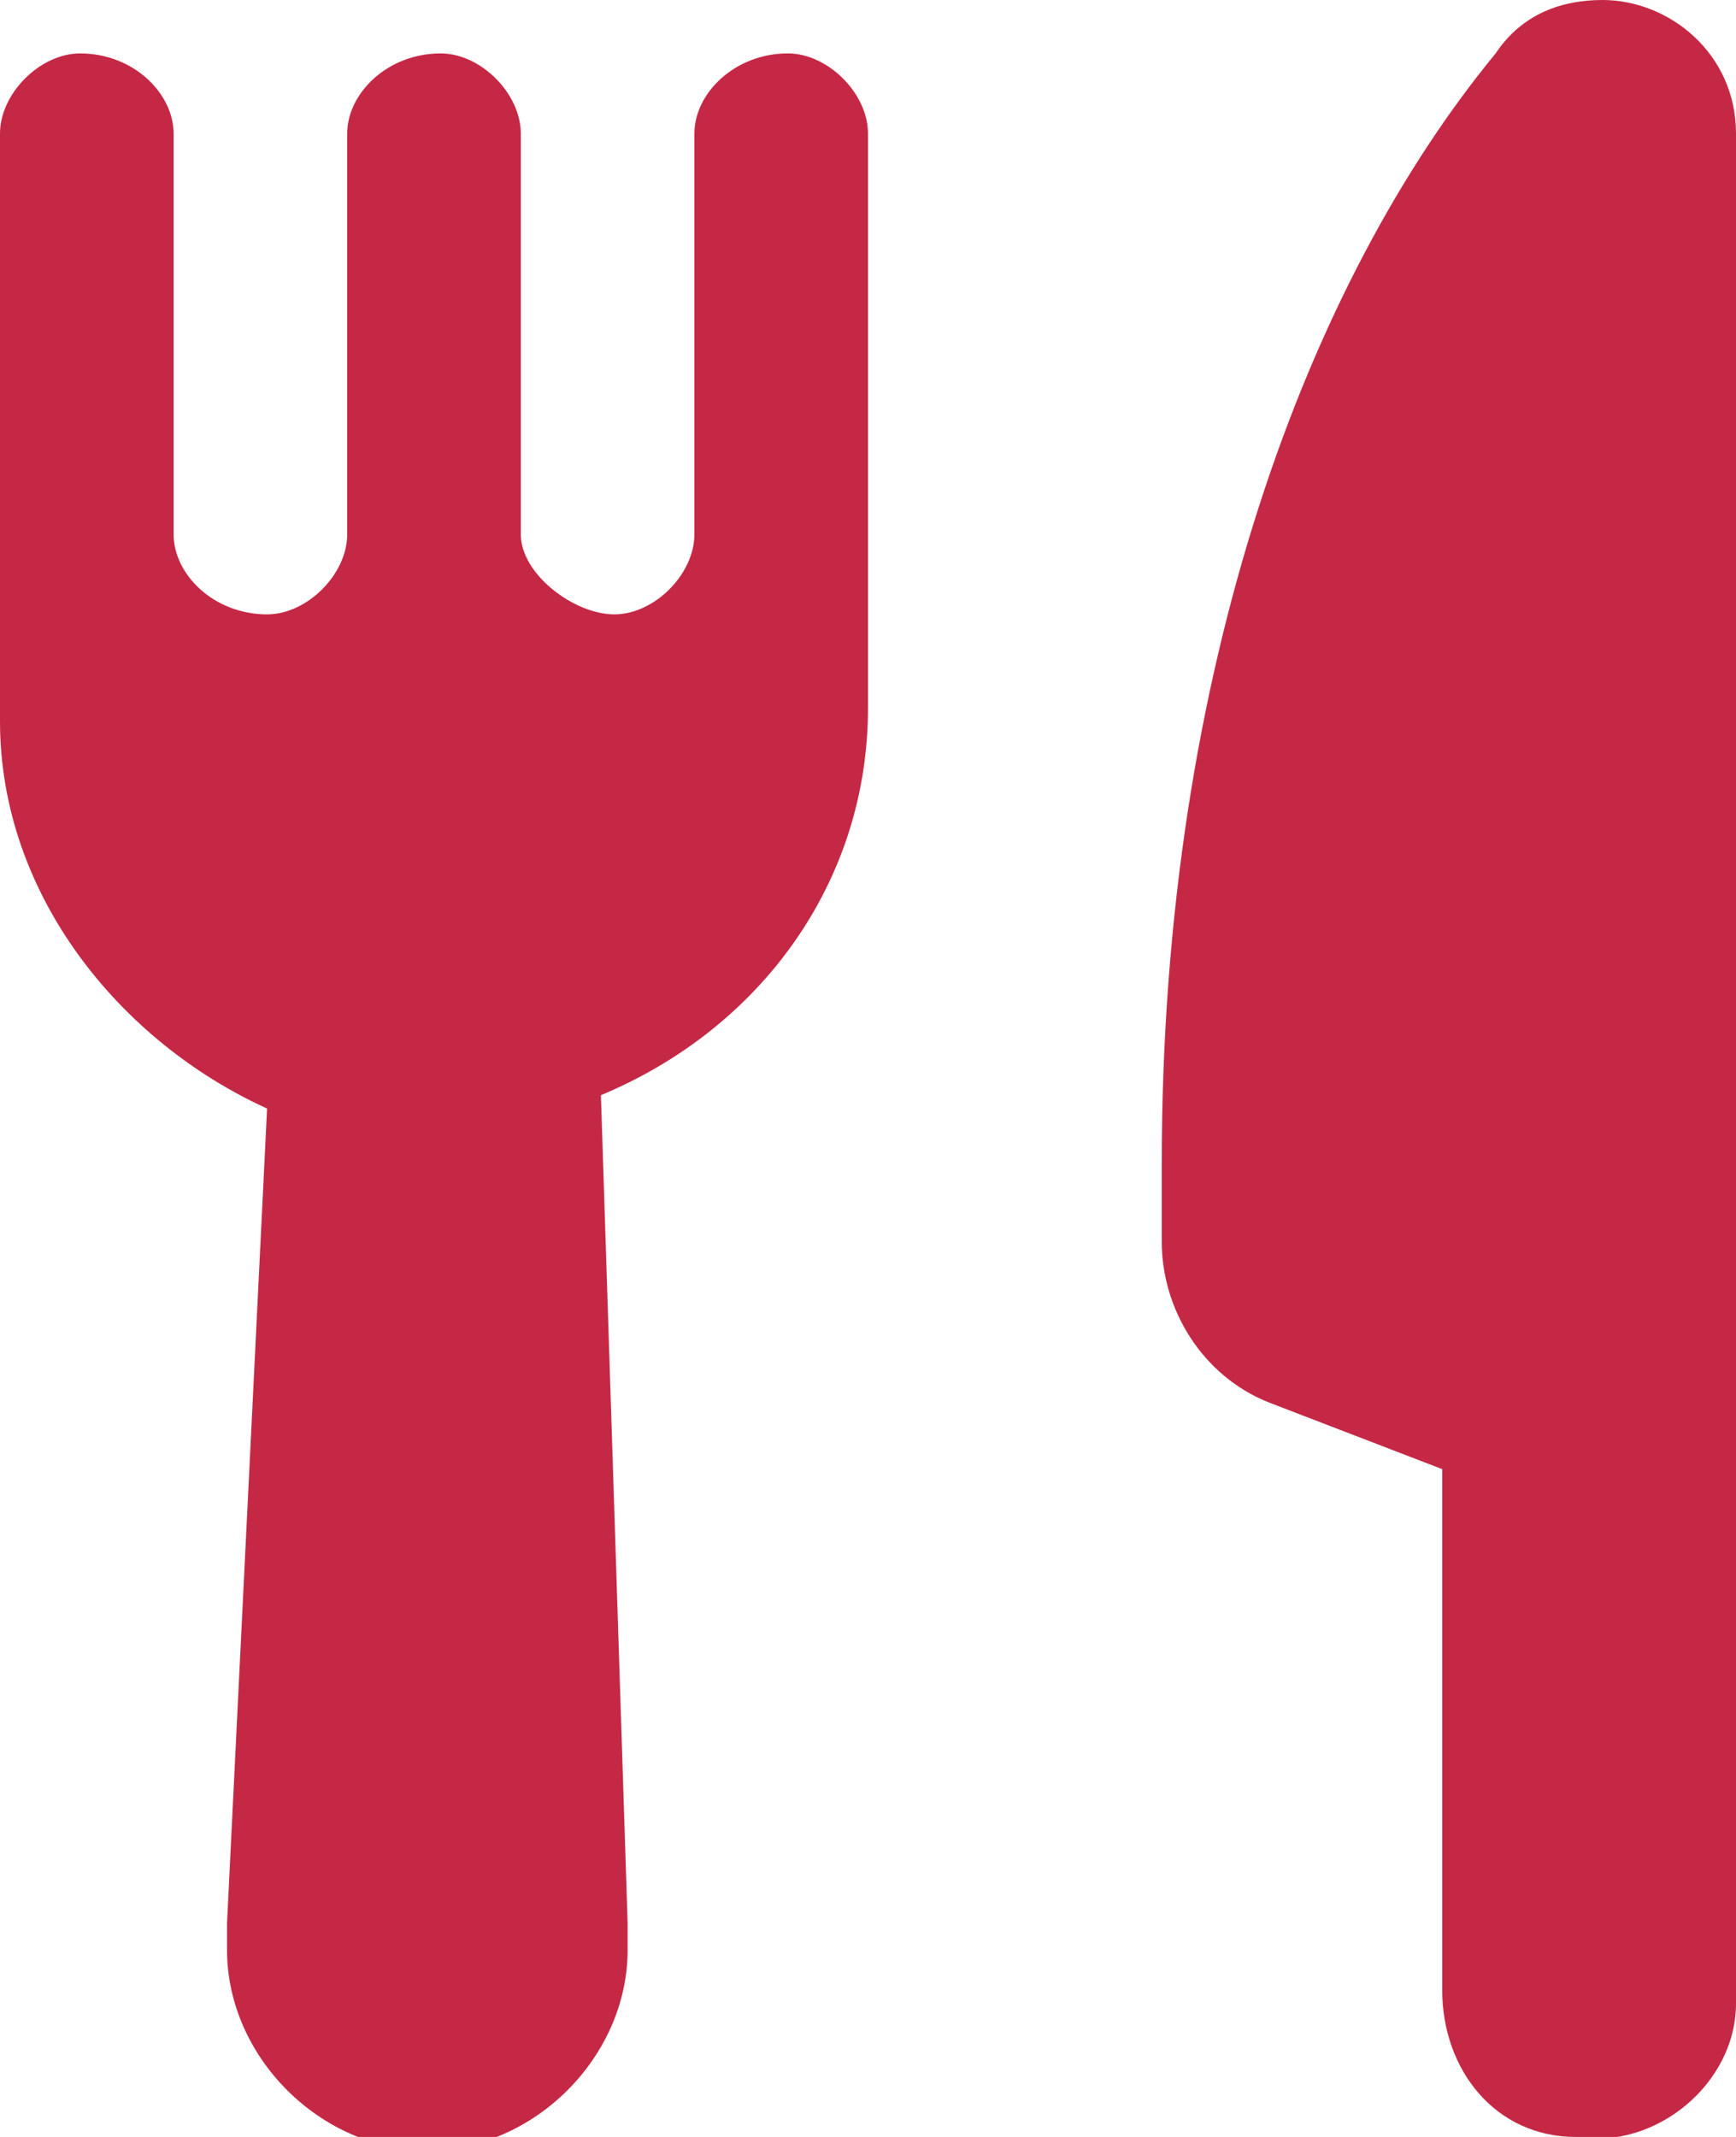
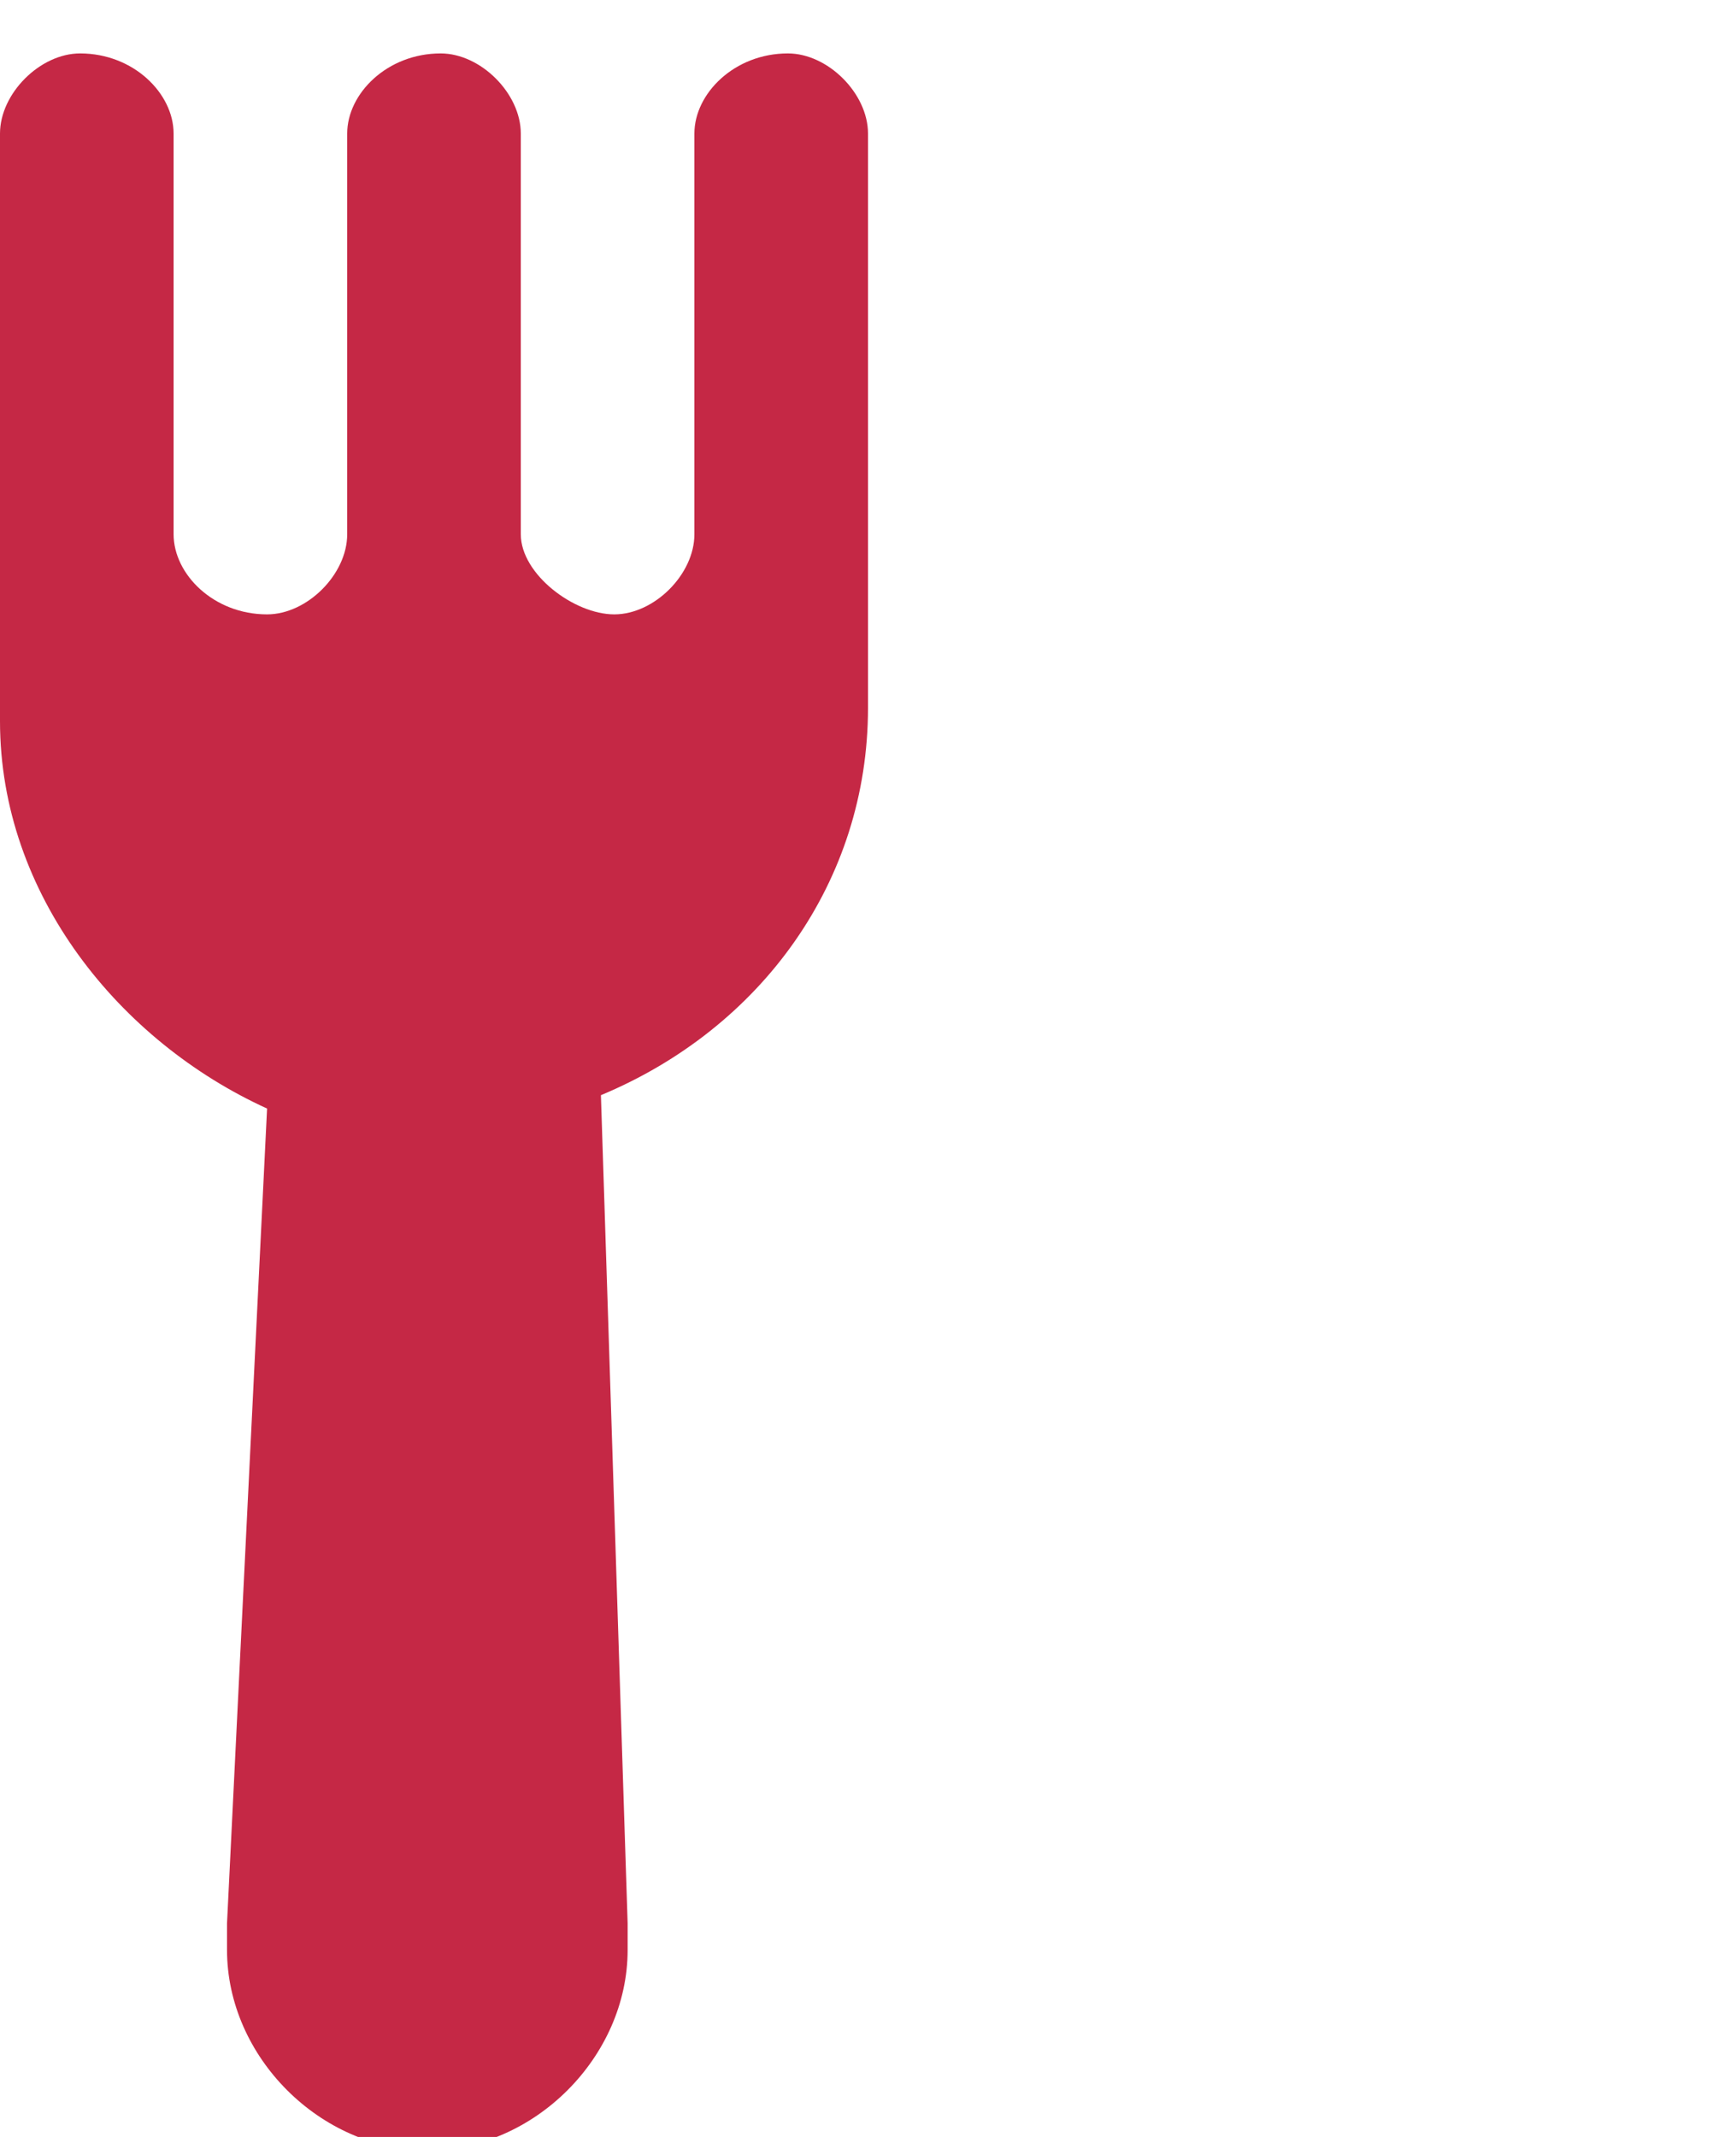
<svg xmlns="http://www.w3.org/2000/svg" version="1.1" id="Layer_1" x="0px" y="0px" viewBox="0 0 13 16" style="enable-background:new 0 0 13 16;" xml:space="preserve">
  <style type="text/css">
	.kaf-st0{fill-rule:evenodd;clip-rule:evenodd;fill:#C52845;}
</style>
  <path class="kaf-st0" d="M0.6,0.4C0.3,0.4,0,0.7,0,1v3v1.3c0,0,0,0,0,0.1c0,1.3,0.9,2.4,2,2.9l-0.3,6.1v0.2c0,0.8,0.7,1.5,1.5,1.5  c0.8,0,1.5-0.7,1.5-1.5v-0.2L4.5,8.2c1.2-0.5,2-1.6,2-2.9c0,0,0,0,0-0.1V4V1c0-0.3-0.3-0.6-0.6-0.6c0,0,0,0,0,0  C5.5,0.4,5.2,0.7,5.2,1v3c0,0.3-0.3,0.6-0.6,0.6S3.9,4.3,3.9,4V1c0-0.3-0.3-0.6-0.6-0.6c0,0,0,0,0,0C2.9,0.4,2.6,0.7,2.6,1v3  c0,0.3-0.3,0.6-0.6,0.6C1.6,4.6,1.3,4.3,1.3,4V1C1.3,0.7,1,0.4,0.6,0.4C0.7,0.4,0.6,0.4,0.6,0.4" />
-   <path class="kaf-st0" d="M12,0c-0.3,0-0.6,0.1-0.8,0.4C9.8,2.1,8.7,5,8.7,8.7v0.6c0,0.5,0.3,1,0.8,1.2l1.3,0.5v3.9c0,0.6,0.4,1.1,1,1.1  c0.6,0.1,1.2-0.4,1.2-1V1C13,0.4,12.5,0,12,0" />
</svg>